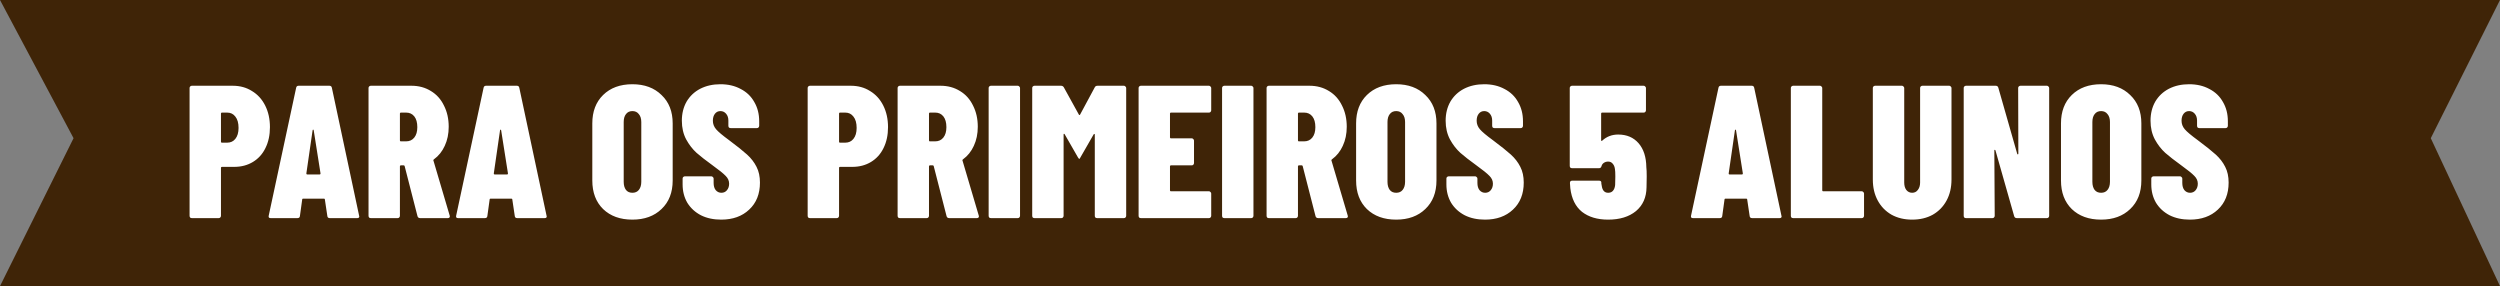
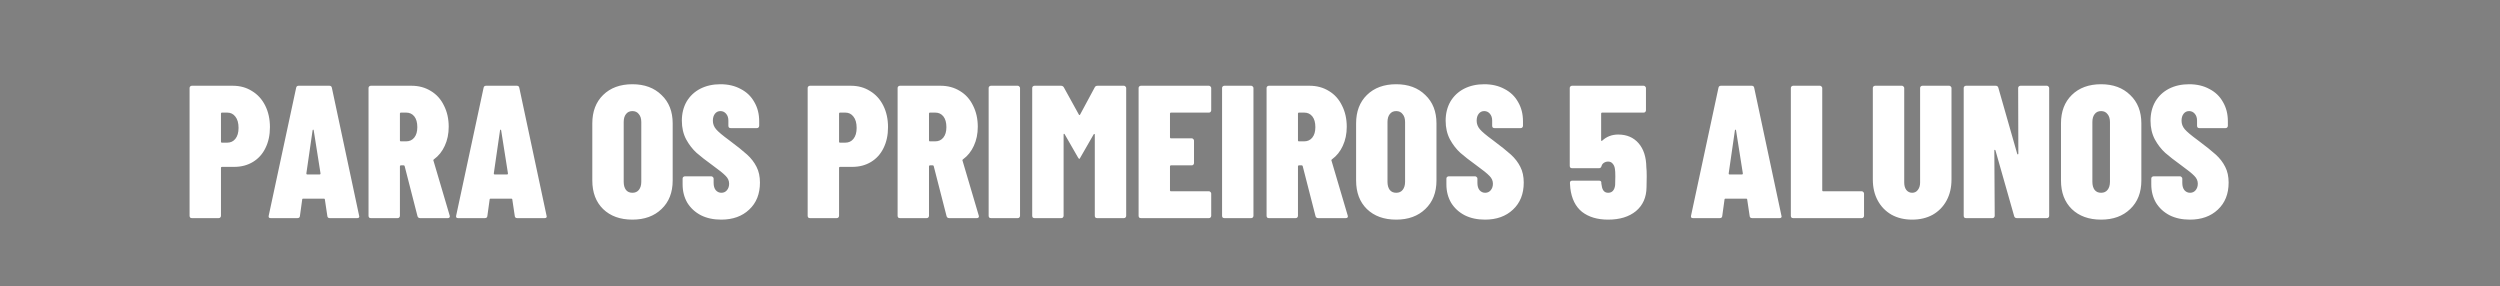
<svg xmlns="http://www.w3.org/2000/svg" width="3600" height="412" viewBox="0 0 3600 412" fill="none">
  <rect x="0" y="0" width="3600" height="412" fill="#808080" stroke="none" />
-   <path d="M0 0H3600L3500.32 199L3600 412H0L105.911 199L0 0Z" fill="#3F2407" />
-   <path d="M335.072 123.475C345.601 123.475 354.859 126.016 362.847 131.099C371.016 136.001 377.37 142.99 381.908 152.067C386.447 161.144 388.716 171.491 388.716 183.11C388.716 194.547 386.538 204.622 382.181 213.336C378.005 221.868 372.015 228.494 364.209 233.214C356.402 237.934 347.416 240.294 337.25 240.294H319.55C318.643 240.294 318.189 240.748 318.189 241.656V310.821C318.189 311.729 317.826 312.546 317.1 313.272C316.555 313.817 315.829 314.089 314.921 314.089H276.254C275.346 314.089 274.529 313.817 273.803 313.272C273.258 312.546 272.986 311.729 272.986 310.821V126.742C272.986 125.835 273.258 125.109 273.803 124.564C274.529 123.838 275.346 123.475 276.254 123.475H335.072ZM327.175 205.439C332.076 205.439 335.98 203.623 338.884 199.993C341.97 196.18 343.513 190.916 343.513 184.199C343.513 177.119 341.97 171.673 338.884 167.861C335.98 164.048 332.076 162.142 327.175 162.142H319.55C318.643 162.142 318.189 162.596 318.189 163.504V204.077C318.189 204.985 318.643 205.439 319.55 205.439H327.175ZM474.907 314.089C472.729 314.089 471.549 313.09 471.367 311.094L467.827 287.403C467.827 286.495 467.283 286.041 466.193 286.041H436.784C435.695 286.041 435.151 286.495 435.151 287.403L431.883 311.094C431.701 313.09 430.521 314.089 428.343 314.089H389.676C387.316 314.089 386.408 312.909 386.952 310.549L426.437 126.47C426.8 124.473 427.98 123.475 429.977 123.475H474.363C476.36 123.475 477.54 124.473 477.903 126.47L517.115 310.549L517.387 311.638C517.387 313.272 516.388 314.089 514.392 314.089H474.907ZM441.141 249.825C441.141 250.732 441.504 251.186 442.231 251.186H460.475C461.201 251.186 461.564 250.732 461.564 249.825L451.761 187.739C451.58 187.013 451.307 186.65 450.944 186.65C450.581 186.65 450.309 187.013 450.127 187.739L441.141 249.825ZM605.018 314.089C603.021 314.089 601.751 313.181 601.206 311.366L582.689 239.205C582.508 238.479 582.054 238.116 581.328 238.116H577.243C576.336 238.116 575.882 238.569 575.882 239.477V310.821C575.882 311.729 575.519 312.546 574.792 313.272C574.248 313.817 573.522 314.089 572.614 314.089H533.947C533.039 314.089 532.222 313.817 531.496 313.272C530.951 312.546 530.679 311.729 530.679 310.821V126.742C530.679 125.835 530.951 125.109 531.496 124.564C532.222 123.838 533.039 123.475 533.947 123.475H592.492C603.021 123.475 612.371 126.016 620.54 131.099C628.709 136.001 634.972 142.99 639.329 152.067C643.867 160.962 646.137 171.128 646.137 182.565C646.137 192.731 644.23 201.899 640.418 210.068C636.787 218.056 631.614 224.5 624.897 229.402C624.534 229.583 624.261 229.856 624.08 230.219C623.898 230.4 623.898 230.673 624.08 231.036L647.498 310.277L647.77 311.366C647.77 313.181 646.772 314.089 644.775 314.089H605.018ZM577.243 162.142C576.336 162.142 575.882 162.596 575.882 163.504V202.171C575.882 203.079 576.336 203.533 577.243 203.533H584.868C589.769 203.533 593.672 201.717 596.577 198.087C599.482 194.456 600.934 189.464 600.934 183.11C600.934 176.393 599.482 171.219 596.577 167.588C593.672 163.958 589.769 162.142 584.868 162.142H577.243ZM744.82 314.089C742.641 314.089 741.461 313.09 741.28 311.094L737.74 287.403C737.74 286.495 737.195 286.041 736.106 286.041H706.697C705.608 286.041 705.063 286.495 705.063 287.403L701.795 311.094C701.614 313.09 700.434 314.089 698.255 314.089H659.588C657.228 314.089 656.32 312.909 656.865 310.549L696.349 126.47C696.712 124.473 697.892 123.475 699.889 123.475H744.275C746.272 123.475 747.452 124.473 747.815 126.47L787.027 310.549L787.299 311.638C787.299 313.272 786.301 314.089 784.304 314.089H744.82ZM711.054 249.825C711.054 250.732 711.417 251.186 712.143 251.186H730.388C731.114 251.186 731.477 250.732 731.477 249.825L721.674 187.739C721.492 187.013 721.22 186.65 720.857 186.65C720.494 186.65 720.221 187.013 720.04 187.739L711.054 249.825ZM910.656 316.267C893.047 316.267 878.978 311.184 868.449 301.018C858.101 290.852 852.927 277.146 852.927 259.9V177.664C852.927 160.599 858.101 146.984 868.449 136.818C878.978 126.47 893.047 121.296 910.656 121.296C928.084 121.296 942.062 126.47 952.591 136.818C963.302 146.984 968.657 160.599 968.657 177.664V259.9C968.657 277.146 963.302 290.852 952.591 301.018C942.062 311.184 928.084 316.267 910.656 316.267ZM910.656 277.6C914.65 277.6 917.736 276.238 919.915 273.515C922.274 270.611 923.454 266.708 923.454 261.806V175.758C923.454 170.856 922.274 167.044 919.915 164.321C917.736 161.416 914.65 159.964 910.656 159.964C906.662 159.964 903.576 161.416 901.398 164.321C899.219 167.044 898.13 170.856 898.13 175.758V261.806C898.13 266.708 899.219 270.611 901.398 273.515C903.576 276.238 906.662 277.6 910.656 277.6ZM1038.51 316.267C1027.43 316.267 1017.72 314.18 1009.37 310.004C1001.02 305.647 994.485 299.657 989.765 292.032C985.227 284.226 982.958 275.421 982.958 265.618V257.177C982.958 256.269 983.23 255.543 983.774 254.999C984.501 254.272 985.318 253.909 986.225 253.909H1024.35C1025.26 253.909 1025.98 254.272 1026.53 254.999C1027.25 255.543 1027.62 256.269 1027.62 257.177V263.44C1027.62 267.797 1028.61 271.246 1030.61 273.788C1032.79 276.329 1035.51 277.6 1038.78 277.6C1042.05 277.6 1044.68 276.42 1046.68 274.06C1048.86 271.518 1049.94 268.341 1049.94 264.529C1049.94 260.354 1048.31 256.632 1045.04 253.365C1041.78 249.915 1035.24 244.651 1025.44 237.571C1016.36 231.036 1008.92 225.226 1003.11 220.143C997.299 214.879 992.307 208.434 988.131 200.81C983.956 193.004 981.868 184.017 981.868 173.851C981.868 163.504 984.138 154.336 988.676 146.348C993.396 138.361 999.931 132.189 1008.28 127.832C1016.81 123.475 1026.53 121.296 1037.42 121.296C1048.49 121.296 1058.2 123.566 1066.56 128.104C1075.09 132.461 1081.62 138.724 1086.16 146.893C1090.88 154.881 1093.24 164.139 1093.24 174.668V181.204C1093.24 182.111 1092.88 182.928 1092.15 183.654C1091.61 184.199 1090.88 184.471 1089.97 184.471H1052.12C1051.22 184.471 1050.4 184.199 1049.67 183.654C1049.13 182.928 1048.86 182.111 1048.86 181.204V173.579C1048.86 169.585 1047.77 166.318 1045.59 163.776C1043.41 161.235 1040.69 159.964 1037.42 159.964C1034.15 159.964 1031.52 161.235 1029.52 163.776C1027.52 166.318 1026.53 169.676 1026.53 173.851C1026.53 178.39 1028.07 182.474 1031.16 186.105C1034.24 189.736 1040.5 195 1049.94 201.899C1061.38 210.431 1070 217.33 1075.81 222.594C1081.62 227.859 1086.16 233.759 1089.43 240.294C1092.7 246.648 1094.33 254.182 1094.33 262.895C1094.33 279.234 1089.16 292.214 1078.81 301.835C1068.64 311.457 1055.21 316.267 1038.51 316.267ZM1225.12 123.475C1235.65 123.475 1244.91 126.016 1252.89 131.099C1261.06 136.001 1267.42 142.99 1271.95 152.067C1276.49 161.144 1278.76 171.491 1278.76 183.11C1278.76 194.547 1276.58 204.622 1272.23 213.336C1268.05 221.868 1262.06 228.494 1254.25 233.214C1246.45 237.934 1237.46 240.294 1227.3 240.294H1209.6C1208.69 240.294 1208.24 240.748 1208.24 241.656V310.821C1208.24 311.729 1207.87 312.546 1207.15 313.272C1206.6 313.817 1205.88 314.089 1204.97 314.089H1166.3C1165.39 314.089 1164.58 313.817 1163.85 313.272C1163.3 312.546 1163.03 311.729 1163.03 310.821V126.742C1163.03 125.835 1163.3 125.109 1163.85 124.564C1164.58 123.838 1165.39 123.475 1166.3 123.475H1225.12ZM1217.22 205.439C1222.12 205.439 1226.03 203.623 1228.93 199.993C1232.02 196.18 1233.56 190.916 1233.56 184.199C1233.56 177.119 1232.02 171.673 1228.93 167.861C1226.03 164.048 1222.12 162.142 1217.22 162.142H1209.6C1208.69 162.142 1208.24 162.596 1208.24 163.504V204.077C1208.24 204.985 1208.69 205.439 1209.6 205.439H1217.22ZM1366.89 314.089C1364.89 314.089 1363.62 313.181 1363.08 311.366L1344.56 239.205C1344.38 238.479 1343.93 238.116 1343.2 238.116H1339.11C1338.21 238.116 1337.75 238.569 1337.75 239.477V310.821C1337.75 311.729 1337.39 312.546 1336.66 313.272C1336.12 313.817 1335.39 314.089 1334.49 314.089H1295.82C1294.91 314.089 1294.09 313.817 1293.37 313.272C1292.82 312.546 1292.55 311.729 1292.55 310.821V126.742C1292.55 125.835 1292.82 125.109 1293.37 124.564C1294.09 123.838 1294.91 123.475 1295.82 123.475H1354.36C1364.89 123.475 1374.24 126.016 1382.41 131.099C1390.58 136.001 1396.84 142.99 1401.2 152.067C1405.74 160.962 1408.01 171.128 1408.01 182.565C1408.01 192.731 1406.1 201.899 1402.29 210.068C1398.66 218.056 1393.48 224.5 1386.77 229.402C1386.4 229.583 1386.13 229.856 1385.95 230.219C1385.77 230.4 1385.77 230.673 1385.95 231.036L1409.37 310.277L1409.64 311.366C1409.64 313.181 1408.64 314.089 1406.65 314.089H1366.89ZM1339.11 162.142C1338.21 162.142 1337.75 162.596 1337.75 163.504V202.171C1337.75 203.079 1338.21 203.533 1339.11 203.533H1346.74C1351.64 203.533 1355.54 201.717 1358.45 198.087C1361.35 194.456 1362.81 189.464 1362.81 183.11C1362.81 176.393 1361.35 171.219 1358.45 167.588C1355.54 163.958 1351.64 162.142 1346.74 162.142H1339.11ZM1426.92 314.089C1426.01 314.089 1425.19 313.817 1424.47 313.272C1423.92 312.546 1423.65 311.729 1423.65 310.821V126.742C1423.65 125.835 1423.92 125.109 1424.47 124.564C1425.19 123.838 1426.01 123.475 1426.92 123.475H1465.59C1466.49 123.475 1467.22 123.838 1467.76 124.564C1468.49 125.109 1468.85 125.835 1468.85 126.742V310.821C1468.85 311.729 1468.49 312.546 1467.76 313.272C1467.22 313.817 1466.49 314.089 1465.59 314.089H1426.92ZM1576.51 125.653C1577.24 124.201 1578.6 123.475 1580.59 123.475H1618.44C1619.35 123.475 1620.08 123.838 1620.62 124.564C1621.35 125.109 1621.71 125.835 1621.71 126.742V310.821C1621.71 311.729 1621.35 312.546 1620.62 313.272C1620.08 313.817 1619.35 314.089 1618.44 314.089H1579.78C1578.87 314.089 1578.05 313.817 1577.33 313.272C1576.78 312.546 1576.51 311.729 1576.51 310.821V194.002C1576.51 193.276 1576.33 192.913 1575.97 192.913C1575.6 192.731 1575.24 192.913 1574.88 193.457L1555.81 226.679C1555.09 228.131 1554.54 228.857 1554.18 228.857C1553.82 228.857 1553.18 228.131 1552.27 226.679L1533.21 193.457C1532.85 192.913 1532.49 192.64 1532.12 192.64C1531.76 192.64 1531.58 193.004 1531.58 193.73V310.821C1531.58 311.729 1531.22 312.546 1530.49 313.272C1529.95 313.817 1529.22 314.089 1528.31 314.089H1489.64C1488.74 314.089 1487.92 313.817 1487.19 313.272C1486.65 312.546 1486.38 311.729 1486.38 310.821V126.742C1486.38 125.835 1486.65 125.109 1487.19 124.564C1487.92 123.838 1488.74 123.475 1489.64 123.475H1527.77C1529.58 123.475 1530.94 124.201 1531.85 125.653L1553.64 165.138C1554.18 165.864 1554.73 165.864 1555.27 165.138L1576.51 125.653ZM1744.15 158.875C1744.15 159.782 1743.78 160.599 1743.06 161.325C1742.51 161.87 1741.79 162.142 1740.88 162.142H1686.14C1685.24 162.142 1684.78 162.596 1684.78 163.504V197.814C1684.78 198.722 1685.24 199.176 1686.14 199.176H1716.1C1717.01 199.176 1717.73 199.539 1718.28 200.265C1719 200.81 1719.37 201.536 1719.37 202.443V234.848C1719.37 235.756 1719 236.572 1718.28 237.299C1717.73 237.843 1717.01 238.116 1716.1 238.116H1686.14C1685.24 238.116 1684.78 238.569 1684.78 239.477V274.06C1684.78 274.968 1685.24 275.421 1686.14 275.421H1740.88C1741.79 275.421 1742.51 275.785 1743.06 276.511C1743.78 277.055 1744.15 277.781 1744.15 278.689V310.821C1744.15 311.729 1743.78 312.546 1743.06 313.272C1742.51 313.817 1741.79 314.089 1740.88 314.089H1642.85C1641.94 314.089 1641.12 313.817 1640.4 313.272C1639.85 312.546 1639.58 311.729 1639.58 310.821V126.742C1639.58 125.835 1639.85 125.109 1640.4 124.564C1641.12 123.838 1641.94 123.475 1642.85 123.475H1740.88C1741.79 123.475 1742.51 123.838 1743.06 124.564C1743.78 125.109 1744.15 125.835 1744.15 126.742V158.875ZM1763.05 314.089C1762.14 314.089 1761.32 313.817 1760.59 313.272C1760.05 312.546 1759.78 311.729 1759.78 310.821V126.742C1759.78 125.835 1760.05 125.109 1760.59 124.564C1761.32 123.838 1762.14 123.475 1763.05 123.475H1801.71C1802.62 123.475 1803.35 123.838 1803.89 124.564C1804.62 125.109 1804.98 125.835 1804.98 126.742V310.821C1804.98 311.729 1804.62 312.546 1803.89 313.272C1803.35 313.817 1802.62 314.089 1801.71 314.089H1763.05ZM1898.21 314.089C1896.21 314.089 1894.94 313.181 1894.39 311.366L1875.88 239.205C1875.69 238.479 1875.24 238.116 1874.51 238.116H1870.43C1869.52 238.116 1869.07 238.569 1869.07 239.477V310.821C1869.07 311.729 1868.71 312.546 1867.98 313.272C1867.43 313.817 1866.71 314.089 1865.8 314.089H1827.13C1826.23 314.089 1825.41 313.817 1824.68 313.272C1824.14 312.546 1823.87 311.729 1823.87 310.821V126.742C1823.87 125.835 1824.14 125.109 1824.68 124.564C1825.41 123.838 1826.23 123.475 1827.13 123.475H1885.68C1896.21 123.475 1905.56 126.016 1913.73 131.099C1921.9 136.001 1928.16 142.99 1932.52 152.067C1937.05 160.962 1939.32 171.128 1939.32 182.565C1939.32 192.731 1937.42 201.899 1933.6 210.068C1929.97 218.056 1924.8 224.5 1918.08 229.402C1917.72 229.583 1917.45 229.856 1917.27 230.219C1917.08 230.4 1917.08 230.673 1917.27 231.036L1940.68 310.277L1940.96 311.366C1940.96 313.181 1939.96 314.089 1937.96 314.089H1898.21ZM1870.43 162.142C1869.52 162.142 1869.07 162.596 1869.07 163.504V202.171C1869.07 203.079 1869.52 203.533 1870.43 203.533H1878.05C1882.96 203.533 1886.86 201.717 1889.76 198.087C1892.67 194.456 1894.12 189.464 1894.12 183.11C1894.12 176.393 1892.67 171.219 1889.76 167.588C1886.86 163.958 1882.96 162.142 1878.05 162.142H1870.43ZM2010.52 316.267C1992.91 316.267 1978.84 311.184 1968.31 301.018C1957.96 290.852 1952.79 277.146 1952.79 259.9V177.664C1952.79 160.599 1957.96 146.984 1968.31 136.818C1978.84 126.47 1992.91 121.296 2010.52 121.296C2027.94 121.296 2041.92 126.47 2052.45 136.818C2063.16 146.984 2068.52 160.599 2068.52 177.664V259.9C2068.52 277.146 2063.16 290.852 2052.45 301.018C2041.92 311.184 2027.94 316.267 2010.52 316.267ZM2010.52 277.6C2014.51 277.6 2017.6 276.238 2019.77 273.515C2022.13 270.611 2023.31 266.708 2023.31 261.806V175.758C2023.31 170.856 2022.13 167.044 2019.77 164.321C2017.6 161.416 2014.51 159.964 2010.52 159.964C2006.52 159.964 2003.44 161.416 2001.26 164.321C1999.08 167.044 1997.99 170.856 1997.99 175.758V261.806C1997.99 266.708 1999.08 270.611 2001.26 273.515C2003.44 276.238 2006.52 277.6 2010.52 277.6ZM2138.37 316.267C2127.29 316.267 2117.58 314.18 2109.23 310.004C2100.88 305.647 2094.35 299.657 2089.63 292.032C2085.09 284.226 2082.82 275.421 2082.82 265.618V257.177C2082.82 256.269 2083.09 255.543 2083.63 254.999C2084.36 254.272 2085.18 253.909 2086.09 253.909H2124.21C2125.12 253.909 2125.84 254.272 2126.39 254.999C2127.11 255.543 2127.48 256.269 2127.48 257.177V263.44C2127.48 267.797 2128.47 271.246 2130.47 273.788C2132.65 276.329 2135.37 277.6 2138.64 277.6C2141.91 277.6 2144.54 276.42 2146.54 274.06C2148.72 271.518 2149.8 268.341 2149.8 264.529C2149.8 260.354 2148.17 256.632 2144.9 253.365C2141.64 249.915 2135.1 244.651 2125.3 237.571C2116.22 231.036 2108.78 225.226 2102.97 220.143C2097.16 214.879 2092.17 208.434 2087.99 200.81C2083.82 193.004 2081.73 184.017 2081.73 173.851C2081.73 163.504 2084 154.336 2088.54 146.348C2093.26 138.361 2099.79 132.189 2108.14 127.832C2116.67 123.475 2126.39 121.296 2137.28 121.296C2148.35 121.296 2158.06 123.566 2166.42 128.104C2174.95 132.461 2181.48 138.724 2186.02 146.893C2190.74 154.881 2193.1 164.139 2193.1 174.668V181.204C2193.1 182.111 2192.74 182.928 2192.01 183.654C2191.47 184.199 2190.74 184.471 2189.83 184.471H2151.98C2151.08 184.471 2150.26 184.199 2149.53 183.654C2148.99 182.928 2148.72 182.111 2148.72 181.204V173.579C2148.72 169.585 2147.63 166.318 2145.45 163.776C2143.27 161.235 2140.55 159.964 2137.28 159.964C2134.01 159.964 2131.38 161.235 2129.38 163.776C2127.39 166.318 2126.39 169.676 2126.39 173.851C2126.39 178.39 2127.93 182.474 2131.02 186.105C2134.1 189.736 2140.37 195 2149.8 201.899C2161.24 210.431 2169.86 217.33 2175.67 222.594C2181.48 227.859 2186.02 233.759 2189.29 240.294C2192.56 246.648 2194.19 254.182 2194.19 262.895C2194.19 279.234 2189.02 292.214 2178.67 301.835C2168.5 311.457 2155.07 316.267 2138.37 316.267ZM2370.73 240.839C2371.09 243.562 2371.27 248.009 2371.27 254.182C2371.27 261.08 2371.18 266.254 2371 269.703C2370.82 284.226 2365.73 295.663 2355.75 304.014C2345.76 312.183 2332.42 316.267 2315.72 316.267C2300.29 316.267 2287.76 312.546 2278.14 305.103C2268.7 297.478 2263.07 286.132 2261.26 271.065L2260.71 263.44C2260.71 261.262 2261.8 260.172 2263.98 260.172H2302.65C2304.65 260.172 2305.74 260.989 2305.92 262.623V264.257L2306.46 267.252C2307.37 274.151 2310.46 277.6 2315.72 277.6C2318.62 277.6 2320.89 276.692 2322.53 274.877C2324.34 272.88 2325.43 270.066 2325.8 266.435C2325.98 263.894 2326.07 259.809 2326.07 254.182C2326.07 249.099 2325.89 245.559 2325.52 243.562C2325.16 240.294 2324.07 237.662 2322.26 235.665C2320.62 233.668 2318.44 232.669 2315.72 232.669C2313.36 232.669 2311.27 233.305 2309.46 234.576C2307.82 235.665 2306.73 237.208 2306.19 239.205C2305.64 241.202 2304.46 242.2 2302.65 242.2H2263.71C2262.8 242.2 2261.99 241.928 2261.26 241.383C2260.71 240.657 2260.44 239.84 2260.44 238.932V126.742C2260.44 125.835 2260.71 125.109 2261.26 124.564C2261.99 123.838 2262.8 123.475 2263.71 123.475H2366.91C2367.82 123.475 2368.55 123.838 2369.09 124.564C2369.82 125.109 2370.18 125.835 2370.18 126.742V158.875C2370.18 159.782 2369.82 160.599 2369.09 161.325C2368.55 161.87 2367.82 162.142 2366.91 162.142H2307.01C2306.1 162.142 2305.64 162.596 2305.64 163.504V201.899C2305.64 202.443 2305.83 202.807 2306.19 202.988C2306.55 202.988 2306.92 202.807 2307.28 202.443C2313.63 196.634 2321.26 193.73 2330.15 193.73C2342.5 193.73 2352.3 197.905 2359.56 206.256C2366.82 214.606 2370.54 226.134 2370.73 240.839ZM2523.05 314.089C2520.87 314.089 2519.69 313.09 2519.51 311.094L2515.97 287.403C2515.97 286.495 2515.43 286.041 2514.34 286.041H2484.93C2483.84 286.041 2483.29 286.495 2483.29 287.403L2480.03 311.094C2479.85 313.09 2478.67 314.089 2476.49 314.089H2437.82C2435.46 314.089 2434.55 312.909 2435.1 310.549L2474.58 126.47C2474.94 124.473 2476.12 123.475 2478.12 123.475H2522.51C2524.5 123.475 2525.68 124.473 2526.05 126.47L2565.26 310.549L2565.53 311.638C2565.53 313.272 2564.53 314.089 2562.54 314.089H2523.05ZM2489.29 249.825C2489.29 250.732 2489.65 251.186 2490.37 251.186H2508.62C2509.35 251.186 2509.71 250.732 2509.71 249.825L2499.91 187.739C2499.72 187.013 2499.45 186.65 2499.09 186.65C2498.73 186.65 2498.45 187.013 2498.27 187.739L2489.29 249.825ZM2582.09 314.089C2581.18 314.089 2580.37 313.817 2579.64 313.272C2579.1 312.546 2578.82 311.729 2578.82 310.821V126.742C2578.82 125.835 2579.1 125.109 2579.64 124.564C2580.37 123.838 2581.18 123.475 2582.09 123.475H2620.76C2621.67 123.475 2622.39 123.838 2622.94 124.564C2623.66 125.109 2624.03 125.835 2624.03 126.742V274.06C2624.03 274.968 2624.48 275.421 2625.39 275.421H2680.94C2681.85 275.421 2682.57 275.785 2683.12 276.511C2683.84 277.055 2684.21 277.781 2684.21 278.689V310.821C2684.21 311.729 2683.84 312.546 2683.12 313.272C2682.57 313.817 2681.85 314.089 2680.94 314.089H2582.09ZM2753.51 316.267C2742.26 316.267 2732.36 313.907 2723.83 309.187C2715.3 304.286 2708.67 297.478 2703.95 288.764C2699.23 280.051 2696.87 269.975 2696.87 258.538V126.742C2696.87 125.835 2697.15 125.109 2697.69 124.564C2698.42 123.838 2699.23 123.475 2700.14 123.475H2738.81C2739.72 123.475 2740.44 123.838 2740.99 124.564C2741.71 125.109 2742.08 125.835 2742.08 126.742V262.895C2742.08 267.252 2743.07 270.792 2745.07 273.515C2747.25 276.238 2750.06 277.6 2753.51 277.6C2756.96 277.6 2759.69 276.238 2761.68 273.515C2763.86 270.792 2764.95 267.252 2764.95 262.895V126.742C2764.95 125.835 2765.22 125.109 2765.77 124.564C2766.49 123.838 2767.31 123.475 2768.22 123.475H2806.89C2807.79 123.475 2808.52 123.838 2809.06 124.564C2809.79 125.109 2810.15 125.835 2810.15 126.742V258.538C2810.15 269.975 2807.79 280.051 2803.07 288.764C2798.35 297.478 2791.73 304.286 2783.19 309.187C2774.66 313.907 2764.77 316.267 2753.51 316.267ZM2906.15 126.742C2906.15 125.835 2906.42 125.109 2906.97 124.564C2907.69 123.838 2908.51 123.475 2909.42 123.475H2947.54C2948.45 123.475 2949.18 123.838 2949.72 124.564C2950.45 125.109 2950.81 125.835 2950.81 126.742V310.821C2950.81 311.729 2950.45 312.546 2949.72 313.272C2949.18 313.817 2948.45 314.089 2947.54 314.089H2904.25C2902.25 314.089 2900.98 313.181 2900.43 311.366L2873.47 216.603C2873.29 216.059 2872.93 215.786 2872.39 215.786C2872.02 215.605 2871.84 215.877 2871.84 216.603L2872.39 310.821C2872.39 311.729 2872.02 312.546 2871.3 313.272C2870.75 313.817 2870.03 314.089 2869.12 314.089H2831C2830.09 314.089 2829.27 313.817 2828.54 313.272C2828 312.546 2827.73 311.729 2827.73 310.821V126.742C2827.73 125.835 2828 125.109 2828.54 124.564C2829.27 123.838 2830.09 123.475 2831 123.475H2873.75C2875.74 123.475 2877.01 124.382 2877.56 126.198L2904.79 221.505C2904.97 222.049 2905.24 222.322 2905.61 222.322C2906.15 222.322 2906.42 221.959 2906.42 221.233L2906.15 126.742ZM3025.55 316.267C3007.94 316.267 2993.87 311.184 2983.34 301.018C2972.99 290.852 2967.82 277.146 2967.82 259.9V177.664C2967.82 160.599 2972.99 146.984 2983.34 136.818C2993.87 126.47 3007.94 121.296 3025.55 121.296C3042.97 121.296 3056.95 126.47 3067.48 136.818C3078.19 146.984 3083.55 160.599 3083.55 177.664V259.9C3083.55 277.146 3078.19 290.852 3067.48 301.018C3056.95 311.184 3042.97 316.267 3025.55 316.267ZM3025.55 277.6C3029.54 277.6 3032.63 276.238 3034.81 273.515C3037.17 270.611 3038.35 266.708 3038.35 261.806V175.758C3038.35 170.856 3037.17 167.044 3034.81 164.321C3032.63 161.416 3029.54 159.964 3025.55 159.964C3021.55 159.964 3018.47 161.416 3016.29 164.321C3014.11 167.044 3013.02 170.856 3013.02 175.758V261.806C3013.02 266.708 3014.11 270.611 3016.29 273.515C3018.47 276.238 3021.55 277.6 3025.55 277.6ZM3153.4 316.267C3142.32 316.267 3132.61 314.18 3124.26 310.004C3115.91 305.647 3109.38 299.657 3104.66 292.032C3100.12 284.226 3097.85 275.421 3097.85 265.618V257.177C3097.85 256.269 3098.12 255.543 3098.67 254.999C3099.39 254.272 3100.21 253.909 3101.12 253.909H3139.24C3140.15 253.909 3140.87 254.272 3141.42 254.999C3142.14 255.543 3142.51 256.269 3142.51 257.177V263.44C3142.51 267.797 3143.5 271.246 3145.5 273.788C3147.68 276.329 3150.4 277.6 3153.67 277.6C3156.94 277.6 3159.57 276.42 3161.57 274.06C3163.75 271.518 3164.84 268.341 3164.84 264.529C3164.84 260.354 3163.2 256.632 3159.93 253.365C3156.67 249.915 3150.13 244.651 3140.33 237.571C3131.25 231.036 3123.81 225.226 3118 220.143C3112.19 214.879 3107.2 208.434 3103.02 200.81C3098.85 193.004 3096.76 184.017 3096.76 173.851C3096.76 163.504 3099.03 154.336 3103.57 146.348C3108.29 138.361 3114.82 132.189 3123.17 127.832C3131.7 123.475 3141.42 121.296 3152.31 121.296C3163.38 121.296 3173.1 123.566 3181.45 128.104C3189.98 132.461 3196.51 138.724 3201.05 146.893C3205.77 154.881 3208.13 164.139 3208.13 174.668V181.204C3208.13 182.111 3207.77 182.928 3207.04 183.654C3206.5 184.199 3205.77 184.471 3204.86 184.471H3167.01C3166.11 184.471 3165.29 184.199 3164.56 183.654C3164.02 182.928 3163.75 182.111 3163.75 181.204V173.579C3163.75 169.585 3162.66 166.318 3160.48 163.776C3158.3 161.235 3155.58 159.964 3152.31 159.964C3149.04 159.964 3146.41 161.235 3144.41 163.776C3142.42 166.318 3141.42 169.676 3141.42 173.851C3141.42 178.39 3142.96 182.474 3146.05 186.105C3149.13 189.736 3155.4 195 3164.84 201.899C3176.27 210.431 3184.9 217.33 3190.7 222.594C3196.51 227.859 3201.05 233.759 3204.32 240.294C3207.59 246.648 3209.22 254.182 3209.22 262.895C3209.22 279.234 3204.05 292.214 3193.7 301.835C3183.53 311.457 3170.1 316.267 3153.4 316.267Z" fill="white" />
+   <path d="M335.072 123.475C345.601 123.475 354.859 126.016 362.847 131.099C371.016 136.001 377.37 142.99 381.908 152.067C386.447 161.144 388.716 171.491 388.716 183.11C388.716 194.547 386.538 204.622 382.181 213.336C378.005 221.868 372.015 228.494 364.209 233.214C356.402 237.934 347.416 240.294 337.25 240.294H319.55C318.643 240.294 318.189 240.748 318.189 241.656V310.821C318.189 311.729 317.826 312.546 317.1 313.272C316.555 313.817 315.829 314.089 314.921 314.089H276.254C275.346 314.089 274.529 313.817 273.803 313.272C273.258 312.546 272.986 311.729 272.986 310.821V126.742C272.986 125.835 273.258 125.109 273.803 124.564C274.529 123.838 275.346 123.475 276.254 123.475H335.072ZM327.175 205.439C332.076 205.439 335.98 203.623 338.884 199.993C341.97 196.18 343.513 190.916 343.513 184.199C343.513 177.119 341.97 171.673 338.884 167.861C335.98 164.048 332.076 162.142 327.175 162.142H319.55C318.643 162.142 318.189 162.596 318.189 163.504V204.077C318.189 204.985 318.643 205.439 319.55 205.439H327.175ZM474.907 314.089C472.729 314.089 471.549 313.09 471.367 311.094L467.827 287.403C467.827 286.495 467.283 286.041 466.193 286.041H436.784C435.695 286.041 435.151 286.495 435.151 287.403L431.883 311.094C431.701 313.09 430.521 314.089 428.343 314.089H389.676C387.316 314.089 386.408 312.909 386.952 310.549L426.437 126.47C426.8 124.473 427.98 123.475 429.977 123.475H474.363C476.36 123.475 477.54 124.473 477.903 126.47L517.115 310.549L517.387 311.638C517.387 313.272 516.388 314.089 514.392 314.089H474.907ZM441.141 249.825C441.141 250.732 441.504 251.186 442.231 251.186H460.475C461.201 251.186 461.564 250.732 461.564 249.825L451.761 187.739C451.58 187.013 451.307 186.65 450.944 186.65C450.581 186.65 450.309 187.013 450.127 187.739L441.141 249.825ZM605.018 314.089C603.021 314.089 601.751 313.181 601.206 311.366L582.689 239.205C582.508 238.479 582.054 238.116 581.328 238.116H577.243C576.336 238.116 575.882 238.569 575.882 239.477V310.821C575.882 311.729 575.519 312.546 574.792 313.272C574.248 313.817 573.522 314.089 572.614 314.089H533.947C533.039 314.089 532.222 313.817 531.496 313.272C530.951 312.546 530.679 311.729 530.679 310.821V126.742C530.679 125.835 530.951 125.109 531.496 124.564C532.222 123.838 533.039 123.475 533.947 123.475H592.492C603.021 123.475 612.371 126.016 620.54 131.099C628.709 136.001 634.972 142.99 639.329 152.067C643.867 160.962 646.137 171.128 646.137 182.565C646.137 192.731 644.23 201.899 640.418 210.068C636.787 218.056 631.614 224.5 624.897 229.402C624.534 229.583 624.261 229.856 624.08 230.219C623.898 230.4 623.898 230.673 624.08 231.036L647.498 310.277L647.77 311.366C647.77 313.181 646.772 314.089 644.775 314.089H605.018ZM577.243 162.142C576.336 162.142 575.882 162.596 575.882 163.504V202.171C575.882 203.079 576.336 203.533 577.243 203.533H584.868C589.769 203.533 593.672 201.717 596.577 198.087C599.482 194.456 600.934 189.464 600.934 183.11C600.934 176.393 599.482 171.219 596.577 167.588C593.672 163.958 589.769 162.142 584.868 162.142H577.243ZM744.82 314.089C742.641 314.089 741.461 313.09 741.28 311.094L737.74 287.403C737.74 286.495 737.195 286.041 736.106 286.041H706.697C705.608 286.041 705.063 286.495 705.063 287.403L701.795 311.094C701.614 313.09 700.434 314.089 698.255 314.089H659.588C657.228 314.089 656.32 312.909 656.865 310.549L696.349 126.47C696.712 124.473 697.892 123.475 699.889 123.475H744.275C746.272 123.475 747.452 124.473 747.815 126.47L787.027 310.549L787.299 311.638C787.299 313.272 786.301 314.089 784.304 314.089H744.82ZM711.054 249.825C711.054 250.732 711.417 251.186 712.143 251.186H730.388C731.114 251.186 731.477 250.732 731.477 249.825L721.674 187.739C721.492 187.013 721.22 186.65 720.857 186.65C720.494 186.65 720.221 187.013 720.04 187.739L711.054 249.825ZM910.656 316.267C893.047 316.267 878.978 311.184 868.449 301.018C858.101 290.852 852.927 277.146 852.927 259.9V177.664C852.927 160.599 858.101 146.984 868.449 136.818C878.978 126.47 893.047 121.296 910.656 121.296C928.084 121.296 942.062 126.47 952.591 136.818C963.302 146.984 968.657 160.599 968.657 177.664V259.9C968.657 277.146 963.302 290.852 952.591 301.018C942.062 311.184 928.084 316.267 910.656 316.267ZM910.656 277.6C914.65 277.6 917.736 276.238 919.915 273.515C922.274 270.611 923.454 266.708 923.454 261.806V175.758C923.454 170.856 922.274 167.044 919.915 164.321C917.736 161.416 914.65 159.964 910.656 159.964C906.662 159.964 903.576 161.416 901.398 164.321C899.219 167.044 898.13 170.856 898.13 175.758V261.806C898.13 266.708 899.219 270.611 901.398 273.515C903.576 276.238 906.662 277.6 910.656 277.6ZM1038.51 316.267C1027.43 316.267 1017.72 314.18 1009.37 310.004C1001.02 305.647 994.485 299.657 989.765 292.032C985.227 284.226 982.958 275.421 982.958 265.618V257.177C982.958 256.269 983.23 255.543 983.774 254.999C984.501 254.272 985.318 253.909 986.225 253.909H1024.35C1025.26 253.909 1025.98 254.272 1026.53 254.999C1027.25 255.543 1027.62 256.269 1027.62 257.177V263.44C1027.62 267.797 1028.61 271.246 1030.61 273.788C1032.79 276.329 1035.51 277.6 1038.78 277.6C1042.05 277.6 1044.68 276.42 1046.68 274.06C1048.86 271.518 1049.94 268.341 1049.94 264.529C1049.94 260.354 1048.31 256.632 1045.04 253.365C1041.78 249.915 1035.24 244.651 1025.44 237.571C1016.36 231.036 1008.92 225.226 1003.11 220.143C997.299 214.879 992.307 208.434 988.131 200.81C983.956 193.004 981.868 184.017 981.868 173.851C981.868 163.504 984.138 154.336 988.676 146.348C993.396 138.361 999.931 132.189 1008.28 127.832C1016.81 123.475 1026.53 121.296 1037.42 121.296C1048.49 121.296 1058.2 123.566 1066.56 128.104C1075.09 132.461 1081.62 138.724 1086.16 146.893C1090.88 154.881 1093.24 164.139 1093.24 174.668V181.204C1093.24 182.111 1092.88 182.928 1092.15 183.654C1091.61 184.199 1090.88 184.471 1089.97 184.471H1052.12C1051.22 184.471 1050.4 184.199 1049.67 183.654C1049.13 182.928 1048.86 182.111 1048.86 181.204V173.579C1048.86 169.585 1047.77 166.318 1045.59 163.776C1043.41 161.235 1040.69 159.964 1037.42 159.964C1034.15 159.964 1031.52 161.235 1029.52 163.776C1027.52 166.318 1026.53 169.676 1026.53 173.851C1026.53 178.39 1028.07 182.474 1031.16 186.105C1034.24 189.736 1040.5 195 1049.94 201.899C1061.38 210.431 1070 217.33 1075.81 222.594C1081.62 227.859 1086.16 233.759 1089.43 240.294C1092.7 246.648 1094.33 254.182 1094.33 262.895C1094.33 279.234 1089.16 292.214 1078.81 301.835C1068.64 311.457 1055.21 316.267 1038.51 316.267ZM1225.12 123.475C1235.65 123.475 1244.91 126.016 1252.89 131.099C1261.06 136.001 1267.42 142.99 1271.95 152.067C1276.49 161.144 1278.76 171.491 1278.76 183.11C1278.76 194.547 1276.58 204.622 1272.23 213.336C1268.05 221.868 1262.06 228.494 1254.25 233.214C1246.45 237.934 1237.46 240.294 1227.3 240.294H1209.6C1208.69 240.294 1208.24 240.748 1208.24 241.656V310.821C1208.24 311.729 1207.87 312.546 1207.15 313.272C1206.6 313.817 1205.88 314.089 1204.97 314.089H1166.3C1165.39 314.089 1164.58 313.817 1163.85 313.272C1163.3 312.546 1163.03 311.729 1163.03 310.821V126.742C1163.03 125.835 1163.3 125.109 1163.85 124.564C1164.58 123.838 1165.39 123.475 1166.3 123.475H1225.12ZM1217.22 205.439C1222.12 205.439 1226.03 203.623 1228.93 199.993C1232.02 196.18 1233.56 190.916 1233.56 184.199C1233.56 177.119 1232.02 171.673 1228.93 167.861C1226.03 164.048 1222.12 162.142 1217.22 162.142H1209.6C1208.69 162.142 1208.24 162.596 1208.24 163.504V204.077C1208.24 204.985 1208.69 205.439 1209.6 205.439H1217.22ZM1366.89 314.089C1364.89 314.089 1363.62 313.181 1363.08 311.366L1344.56 239.205C1344.38 238.479 1343.93 238.116 1343.2 238.116H1339.11C1338.21 238.116 1337.75 238.569 1337.75 239.477V310.821C1337.75 311.729 1337.39 312.546 1336.66 313.272C1336.12 313.817 1335.39 314.089 1334.49 314.089H1295.82C1294.91 314.089 1294.09 313.817 1293.37 313.272C1292.82 312.546 1292.55 311.729 1292.55 310.821V126.742C1292.55 125.835 1292.82 125.109 1293.37 124.564C1294.09 123.838 1294.91 123.475 1295.82 123.475H1354.36C1364.89 123.475 1374.24 126.016 1382.41 131.099C1390.58 136.001 1396.84 142.99 1401.2 152.067C1405.74 160.962 1408.01 171.128 1408.01 182.565C1408.01 192.731 1406.1 201.899 1402.29 210.068C1398.66 218.056 1393.48 224.5 1386.77 229.402C1386.4 229.583 1386.13 229.856 1385.95 230.219C1385.77 230.4 1385.77 230.673 1385.95 231.036L1409.37 310.277L1409.64 311.366C1409.64 313.181 1408.64 314.089 1406.65 314.089H1366.89ZM1339.11 162.142C1338.21 162.142 1337.75 162.596 1337.75 163.504V202.171C1337.75 203.079 1338.21 203.533 1339.11 203.533H1346.74C1351.64 203.533 1355.54 201.717 1358.45 198.087C1361.35 194.456 1362.81 189.464 1362.81 183.11C1362.81 176.393 1361.35 171.219 1358.45 167.588C1355.54 163.958 1351.64 162.142 1346.74 162.142H1339.11ZM1426.92 314.089C1426.01 314.089 1425.19 313.817 1424.47 313.272C1423.92 312.546 1423.65 311.729 1423.65 310.821V126.742C1423.65 125.835 1423.92 125.109 1424.47 124.564C1425.19 123.838 1426.01 123.475 1426.92 123.475H1465.59C1466.49 123.475 1467.22 123.838 1467.76 124.564C1468.49 125.109 1468.85 125.835 1468.85 126.742V310.821C1468.85 311.729 1468.49 312.546 1467.76 313.272C1467.22 313.817 1466.49 314.089 1465.59 314.089ZM1576.51 125.653C1577.24 124.201 1578.6 123.475 1580.59 123.475H1618.44C1619.35 123.475 1620.08 123.838 1620.62 124.564C1621.35 125.109 1621.71 125.835 1621.71 126.742V310.821C1621.71 311.729 1621.35 312.546 1620.62 313.272C1620.08 313.817 1619.35 314.089 1618.44 314.089H1579.78C1578.87 314.089 1578.05 313.817 1577.33 313.272C1576.78 312.546 1576.51 311.729 1576.51 310.821V194.002C1576.51 193.276 1576.33 192.913 1575.97 192.913C1575.6 192.731 1575.24 192.913 1574.88 193.457L1555.81 226.679C1555.09 228.131 1554.54 228.857 1554.18 228.857C1553.82 228.857 1553.18 228.131 1552.27 226.679L1533.21 193.457C1532.85 192.913 1532.49 192.64 1532.12 192.64C1531.76 192.64 1531.58 193.004 1531.58 193.73V310.821C1531.58 311.729 1531.22 312.546 1530.49 313.272C1529.95 313.817 1529.22 314.089 1528.31 314.089H1489.64C1488.74 314.089 1487.92 313.817 1487.19 313.272C1486.65 312.546 1486.38 311.729 1486.38 310.821V126.742C1486.38 125.835 1486.65 125.109 1487.19 124.564C1487.92 123.838 1488.74 123.475 1489.64 123.475H1527.77C1529.58 123.475 1530.94 124.201 1531.85 125.653L1553.64 165.138C1554.18 165.864 1554.73 165.864 1555.27 165.138L1576.51 125.653ZM1744.15 158.875C1744.15 159.782 1743.78 160.599 1743.06 161.325C1742.51 161.87 1741.79 162.142 1740.88 162.142H1686.14C1685.24 162.142 1684.78 162.596 1684.78 163.504V197.814C1684.78 198.722 1685.24 199.176 1686.14 199.176H1716.1C1717.01 199.176 1717.73 199.539 1718.28 200.265C1719 200.81 1719.37 201.536 1719.37 202.443V234.848C1719.37 235.756 1719 236.572 1718.28 237.299C1717.73 237.843 1717.01 238.116 1716.1 238.116H1686.14C1685.24 238.116 1684.78 238.569 1684.78 239.477V274.06C1684.78 274.968 1685.24 275.421 1686.14 275.421H1740.88C1741.79 275.421 1742.51 275.785 1743.06 276.511C1743.78 277.055 1744.15 277.781 1744.15 278.689V310.821C1744.15 311.729 1743.78 312.546 1743.06 313.272C1742.51 313.817 1741.79 314.089 1740.88 314.089H1642.85C1641.94 314.089 1641.12 313.817 1640.4 313.272C1639.85 312.546 1639.58 311.729 1639.58 310.821V126.742C1639.58 125.835 1639.85 125.109 1640.4 124.564C1641.12 123.838 1641.94 123.475 1642.85 123.475H1740.88C1741.79 123.475 1742.51 123.838 1743.06 124.564C1743.78 125.109 1744.15 125.835 1744.15 126.742V158.875ZM1763.05 314.089C1762.14 314.089 1761.32 313.817 1760.59 313.272C1760.05 312.546 1759.78 311.729 1759.78 310.821V126.742C1759.78 125.835 1760.05 125.109 1760.59 124.564C1761.32 123.838 1762.14 123.475 1763.05 123.475H1801.71C1802.62 123.475 1803.35 123.838 1803.89 124.564C1804.62 125.109 1804.98 125.835 1804.98 126.742V310.821C1804.98 311.729 1804.62 312.546 1803.89 313.272C1803.35 313.817 1802.62 314.089 1801.71 314.089H1763.05ZM1898.21 314.089C1896.21 314.089 1894.94 313.181 1894.39 311.366L1875.88 239.205C1875.69 238.479 1875.24 238.116 1874.51 238.116H1870.43C1869.52 238.116 1869.07 238.569 1869.07 239.477V310.821C1869.07 311.729 1868.71 312.546 1867.98 313.272C1867.43 313.817 1866.71 314.089 1865.8 314.089H1827.13C1826.23 314.089 1825.41 313.817 1824.68 313.272C1824.14 312.546 1823.87 311.729 1823.87 310.821V126.742C1823.87 125.835 1824.14 125.109 1824.68 124.564C1825.41 123.838 1826.23 123.475 1827.13 123.475H1885.68C1896.21 123.475 1905.56 126.016 1913.73 131.099C1921.9 136.001 1928.16 142.99 1932.52 152.067C1937.05 160.962 1939.32 171.128 1939.32 182.565C1939.32 192.731 1937.42 201.899 1933.6 210.068C1929.97 218.056 1924.8 224.5 1918.08 229.402C1917.72 229.583 1917.45 229.856 1917.27 230.219C1917.08 230.4 1917.08 230.673 1917.27 231.036L1940.68 310.277L1940.96 311.366C1940.96 313.181 1939.96 314.089 1937.96 314.089H1898.21ZM1870.43 162.142C1869.52 162.142 1869.07 162.596 1869.07 163.504V202.171C1869.07 203.079 1869.52 203.533 1870.43 203.533H1878.05C1882.96 203.533 1886.86 201.717 1889.76 198.087C1892.67 194.456 1894.12 189.464 1894.12 183.11C1894.12 176.393 1892.67 171.219 1889.76 167.588C1886.86 163.958 1882.96 162.142 1878.05 162.142H1870.43ZM2010.52 316.267C1992.91 316.267 1978.84 311.184 1968.31 301.018C1957.96 290.852 1952.79 277.146 1952.79 259.9V177.664C1952.79 160.599 1957.96 146.984 1968.31 136.818C1978.84 126.47 1992.91 121.296 2010.52 121.296C2027.94 121.296 2041.92 126.47 2052.45 136.818C2063.16 146.984 2068.52 160.599 2068.52 177.664V259.9C2068.52 277.146 2063.16 290.852 2052.45 301.018C2041.92 311.184 2027.94 316.267 2010.52 316.267ZM2010.52 277.6C2014.51 277.6 2017.6 276.238 2019.77 273.515C2022.13 270.611 2023.31 266.708 2023.31 261.806V175.758C2023.31 170.856 2022.13 167.044 2019.77 164.321C2017.6 161.416 2014.51 159.964 2010.52 159.964C2006.52 159.964 2003.44 161.416 2001.26 164.321C1999.08 167.044 1997.99 170.856 1997.99 175.758V261.806C1997.99 266.708 1999.08 270.611 2001.26 273.515C2003.44 276.238 2006.52 277.6 2010.52 277.6ZM2138.37 316.267C2127.29 316.267 2117.58 314.18 2109.23 310.004C2100.88 305.647 2094.35 299.657 2089.63 292.032C2085.09 284.226 2082.82 275.421 2082.82 265.618V257.177C2082.82 256.269 2083.09 255.543 2083.63 254.999C2084.36 254.272 2085.18 253.909 2086.09 253.909H2124.21C2125.12 253.909 2125.84 254.272 2126.39 254.999C2127.11 255.543 2127.48 256.269 2127.48 257.177V263.44C2127.48 267.797 2128.47 271.246 2130.47 273.788C2132.65 276.329 2135.37 277.6 2138.64 277.6C2141.91 277.6 2144.54 276.42 2146.54 274.06C2148.72 271.518 2149.8 268.341 2149.8 264.529C2149.8 260.354 2148.17 256.632 2144.9 253.365C2141.64 249.915 2135.1 244.651 2125.3 237.571C2116.22 231.036 2108.78 225.226 2102.97 220.143C2097.16 214.879 2092.17 208.434 2087.99 200.81C2083.82 193.004 2081.73 184.017 2081.73 173.851C2081.73 163.504 2084 154.336 2088.54 146.348C2093.26 138.361 2099.79 132.189 2108.14 127.832C2116.67 123.475 2126.39 121.296 2137.28 121.296C2148.35 121.296 2158.06 123.566 2166.42 128.104C2174.95 132.461 2181.48 138.724 2186.02 146.893C2190.74 154.881 2193.1 164.139 2193.1 174.668V181.204C2193.1 182.111 2192.74 182.928 2192.01 183.654C2191.47 184.199 2190.74 184.471 2189.83 184.471H2151.98C2151.08 184.471 2150.26 184.199 2149.53 183.654C2148.99 182.928 2148.72 182.111 2148.72 181.204V173.579C2148.72 169.585 2147.63 166.318 2145.45 163.776C2143.27 161.235 2140.55 159.964 2137.28 159.964C2134.01 159.964 2131.38 161.235 2129.38 163.776C2127.39 166.318 2126.39 169.676 2126.39 173.851C2126.39 178.39 2127.93 182.474 2131.02 186.105C2134.1 189.736 2140.37 195 2149.8 201.899C2161.24 210.431 2169.86 217.33 2175.67 222.594C2181.48 227.859 2186.02 233.759 2189.29 240.294C2192.56 246.648 2194.19 254.182 2194.19 262.895C2194.19 279.234 2189.02 292.214 2178.67 301.835C2168.5 311.457 2155.07 316.267 2138.37 316.267ZM2370.73 240.839C2371.09 243.562 2371.27 248.009 2371.27 254.182C2371.27 261.08 2371.18 266.254 2371 269.703C2370.82 284.226 2365.73 295.663 2355.75 304.014C2345.76 312.183 2332.42 316.267 2315.72 316.267C2300.29 316.267 2287.76 312.546 2278.14 305.103C2268.7 297.478 2263.07 286.132 2261.26 271.065L2260.71 263.44C2260.71 261.262 2261.8 260.172 2263.98 260.172H2302.65C2304.65 260.172 2305.74 260.989 2305.92 262.623V264.257L2306.46 267.252C2307.37 274.151 2310.46 277.6 2315.72 277.6C2318.62 277.6 2320.89 276.692 2322.53 274.877C2324.34 272.88 2325.43 270.066 2325.8 266.435C2325.98 263.894 2326.07 259.809 2326.07 254.182C2326.07 249.099 2325.89 245.559 2325.52 243.562C2325.16 240.294 2324.07 237.662 2322.26 235.665C2320.62 233.668 2318.44 232.669 2315.72 232.669C2313.36 232.669 2311.27 233.305 2309.46 234.576C2307.82 235.665 2306.73 237.208 2306.19 239.205C2305.64 241.202 2304.46 242.2 2302.65 242.2H2263.71C2262.8 242.2 2261.99 241.928 2261.26 241.383C2260.71 240.657 2260.44 239.84 2260.44 238.932V126.742C2260.44 125.835 2260.71 125.109 2261.26 124.564C2261.99 123.838 2262.8 123.475 2263.71 123.475H2366.91C2367.82 123.475 2368.55 123.838 2369.09 124.564C2369.82 125.109 2370.18 125.835 2370.18 126.742V158.875C2370.18 159.782 2369.82 160.599 2369.09 161.325C2368.55 161.87 2367.82 162.142 2366.91 162.142H2307.01C2306.1 162.142 2305.64 162.596 2305.64 163.504V201.899C2305.64 202.443 2305.83 202.807 2306.19 202.988C2306.55 202.988 2306.92 202.807 2307.28 202.443C2313.63 196.634 2321.26 193.73 2330.15 193.73C2342.5 193.73 2352.3 197.905 2359.56 206.256C2366.82 214.606 2370.54 226.134 2370.73 240.839ZM2523.05 314.089C2520.87 314.089 2519.69 313.09 2519.51 311.094L2515.97 287.403C2515.97 286.495 2515.43 286.041 2514.34 286.041H2484.93C2483.84 286.041 2483.29 286.495 2483.29 287.403L2480.03 311.094C2479.85 313.09 2478.67 314.089 2476.49 314.089H2437.82C2435.46 314.089 2434.55 312.909 2435.1 310.549L2474.58 126.47C2474.94 124.473 2476.12 123.475 2478.12 123.475H2522.51C2524.5 123.475 2525.68 124.473 2526.05 126.47L2565.26 310.549L2565.53 311.638C2565.53 313.272 2564.53 314.089 2562.54 314.089H2523.05ZM2489.29 249.825C2489.29 250.732 2489.65 251.186 2490.37 251.186H2508.62C2509.35 251.186 2509.71 250.732 2509.71 249.825L2499.91 187.739C2499.72 187.013 2499.45 186.65 2499.09 186.65C2498.73 186.65 2498.45 187.013 2498.27 187.739L2489.29 249.825ZM2582.09 314.089C2581.18 314.089 2580.37 313.817 2579.64 313.272C2579.1 312.546 2578.82 311.729 2578.82 310.821V126.742C2578.82 125.835 2579.1 125.109 2579.64 124.564C2580.37 123.838 2581.18 123.475 2582.09 123.475H2620.76C2621.67 123.475 2622.39 123.838 2622.94 124.564C2623.66 125.109 2624.03 125.835 2624.03 126.742V274.06C2624.03 274.968 2624.48 275.421 2625.39 275.421H2680.94C2681.85 275.421 2682.57 275.785 2683.12 276.511C2683.84 277.055 2684.21 277.781 2684.21 278.689V310.821C2684.21 311.729 2683.84 312.546 2683.12 313.272C2682.57 313.817 2681.85 314.089 2680.94 314.089H2582.09ZM2753.51 316.267C2742.26 316.267 2732.36 313.907 2723.83 309.187C2715.3 304.286 2708.67 297.478 2703.95 288.764C2699.23 280.051 2696.87 269.975 2696.87 258.538V126.742C2696.87 125.835 2697.15 125.109 2697.69 124.564C2698.42 123.838 2699.23 123.475 2700.14 123.475H2738.81C2739.72 123.475 2740.44 123.838 2740.99 124.564C2741.71 125.109 2742.08 125.835 2742.08 126.742V262.895C2742.08 267.252 2743.07 270.792 2745.07 273.515C2747.25 276.238 2750.06 277.6 2753.51 277.6C2756.96 277.6 2759.69 276.238 2761.68 273.515C2763.86 270.792 2764.95 267.252 2764.95 262.895V126.742C2764.95 125.835 2765.22 125.109 2765.77 124.564C2766.49 123.838 2767.31 123.475 2768.22 123.475H2806.89C2807.79 123.475 2808.52 123.838 2809.06 124.564C2809.79 125.109 2810.15 125.835 2810.15 126.742V258.538C2810.15 269.975 2807.79 280.051 2803.07 288.764C2798.35 297.478 2791.73 304.286 2783.19 309.187C2774.66 313.907 2764.77 316.267 2753.51 316.267ZM2906.15 126.742C2906.15 125.835 2906.42 125.109 2906.97 124.564C2907.69 123.838 2908.51 123.475 2909.42 123.475H2947.54C2948.45 123.475 2949.18 123.838 2949.72 124.564C2950.45 125.109 2950.81 125.835 2950.81 126.742V310.821C2950.81 311.729 2950.45 312.546 2949.72 313.272C2949.18 313.817 2948.45 314.089 2947.54 314.089H2904.25C2902.25 314.089 2900.98 313.181 2900.43 311.366L2873.47 216.603C2873.29 216.059 2872.93 215.786 2872.39 215.786C2872.02 215.605 2871.84 215.877 2871.84 216.603L2872.39 310.821C2872.39 311.729 2872.02 312.546 2871.3 313.272C2870.75 313.817 2870.03 314.089 2869.12 314.089H2831C2830.09 314.089 2829.27 313.817 2828.54 313.272C2828 312.546 2827.73 311.729 2827.73 310.821V126.742C2827.73 125.835 2828 125.109 2828.54 124.564C2829.27 123.838 2830.09 123.475 2831 123.475H2873.75C2875.74 123.475 2877.01 124.382 2877.56 126.198L2904.79 221.505C2904.97 222.049 2905.24 222.322 2905.61 222.322C2906.15 222.322 2906.42 221.959 2906.42 221.233L2906.15 126.742ZM3025.55 316.267C3007.94 316.267 2993.87 311.184 2983.34 301.018C2972.99 290.852 2967.82 277.146 2967.82 259.9V177.664C2967.82 160.599 2972.99 146.984 2983.34 136.818C2993.87 126.47 3007.94 121.296 3025.55 121.296C3042.97 121.296 3056.95 126.47 3067.48 136.818C3078.19 146.984 3083.55 160.599 3083.55 177.664V259.9C3083.55 277.146 3078.19 290.852 3067.48 301.018C3056.95 311.184 3042.97 316.267 3025.55 316.267ZM3025.55 277.6C3029.54 277.6 3032.63 276.238 3034.81 273.515C3037.17 270.611 3038.35 266.708 3038.35 261.806V175.758C3038.35 170.856 3037.17 167.044 3034.81 164.321C3032.63 161.416 3029.54 159.964 3025.55 159.964C3021.55 159.964 3018.47 161.416 3016.29 164.321C3014.11 167.044 3013.02 170.856 3013.02 175.758V261.806C3013.02 266.708 3014.11 270.611 3016.29 273.515C3018.47 276.238 3021.55 277.6 3025.55 277.6ZM3153.4 316.267C3142.32 316.267 3132.61 314.18 3124.26 310.004C3115.91 305.647 3109.38 299.657 3104.66 292.032C3100.12 284.226 3097.85 275.421 3097.85 265.618V257.177C3097.85 256.269 3098.12 255.543 3098.67 254.999C3099.39 254.272 3100.21 253.909 3101.12 253.909H3139.24C3140.15 253.909 3140.87 254.272 3141.42 254.999C3142.14 255.543 3142.51 256.269 3142.51 257.177V263.44C3142.51 267.797 3143.5 271.246 3145.5 273.788C3147.68 276.329 3150.4 277.6 3153.67 277.6C3156.94 277.6 3159.57 276.42 3161.57 274.06C3163.75 271.518 3164.84 268.341 3164.84 264.529C3164.84 260.354 3163.2 256.632 3159.93 253.365C3156.67 249.915 3150.13 244.651 3140.33 237.571C3131.25 231.036 3123.81 225.226 3118 220.143C3112.19 214.879 3107.2 208.434 3103.02 200.81C3098.85 193.004 3096.76 184.017 3096.76 173.851C3096.76 163.504 3099.03 154.336 3103.57 146.348C3108.29 138.361 3114.82 132.189 3123.17 127.832C3131.7 123.475 3141.42 121.296 3152.31 121.296C3163.38 121.296 3173.1 123.566 3181.45 128.104C3189.98 132.461 3196.51 138.724 3201.05 146.893C3205.77 154.881 3208.13 164.139 3208.13 174.668V181.204C3208.13 182.111 3207.77 182.928 3207.04 183.654C3206.5 184.199 3205.77 184.471 3204.86 184.471H3167.01C3166.11 184.471 3165.29 184.199 3164.56 183.654C3164.02 182.928 3163.75 182.111 3163.75 181.204V173.579C3163.75 169.585 3162.66 166.318 3160.48 163.776C3158.3 161.235 3155.58 159.964 3152.31 159.964C3149.04 159.964 3146.41 161.235 3144.41 163.776C3142.42 166.318 3141.42 169.676 3141.42 173.851C3141.42 178.39 3142.96 182.474 3146.05 186.105C3149.13 189.736 3155.4 195 3164.84 201.899C3176.27 210.431 3184.9 217.33 3190.7 222.594C3196.51 227.859 3201.05 233.759 3204.32 240.294C3207.59 246.648 3209.22 254.182 3209.22 262.895C3209.22 279.234 3204.05 292.214 3193.7 301.835C3183.53 311.457 3170.1 316.267 3153.4 316.267Z" fill="white" />
</svg>